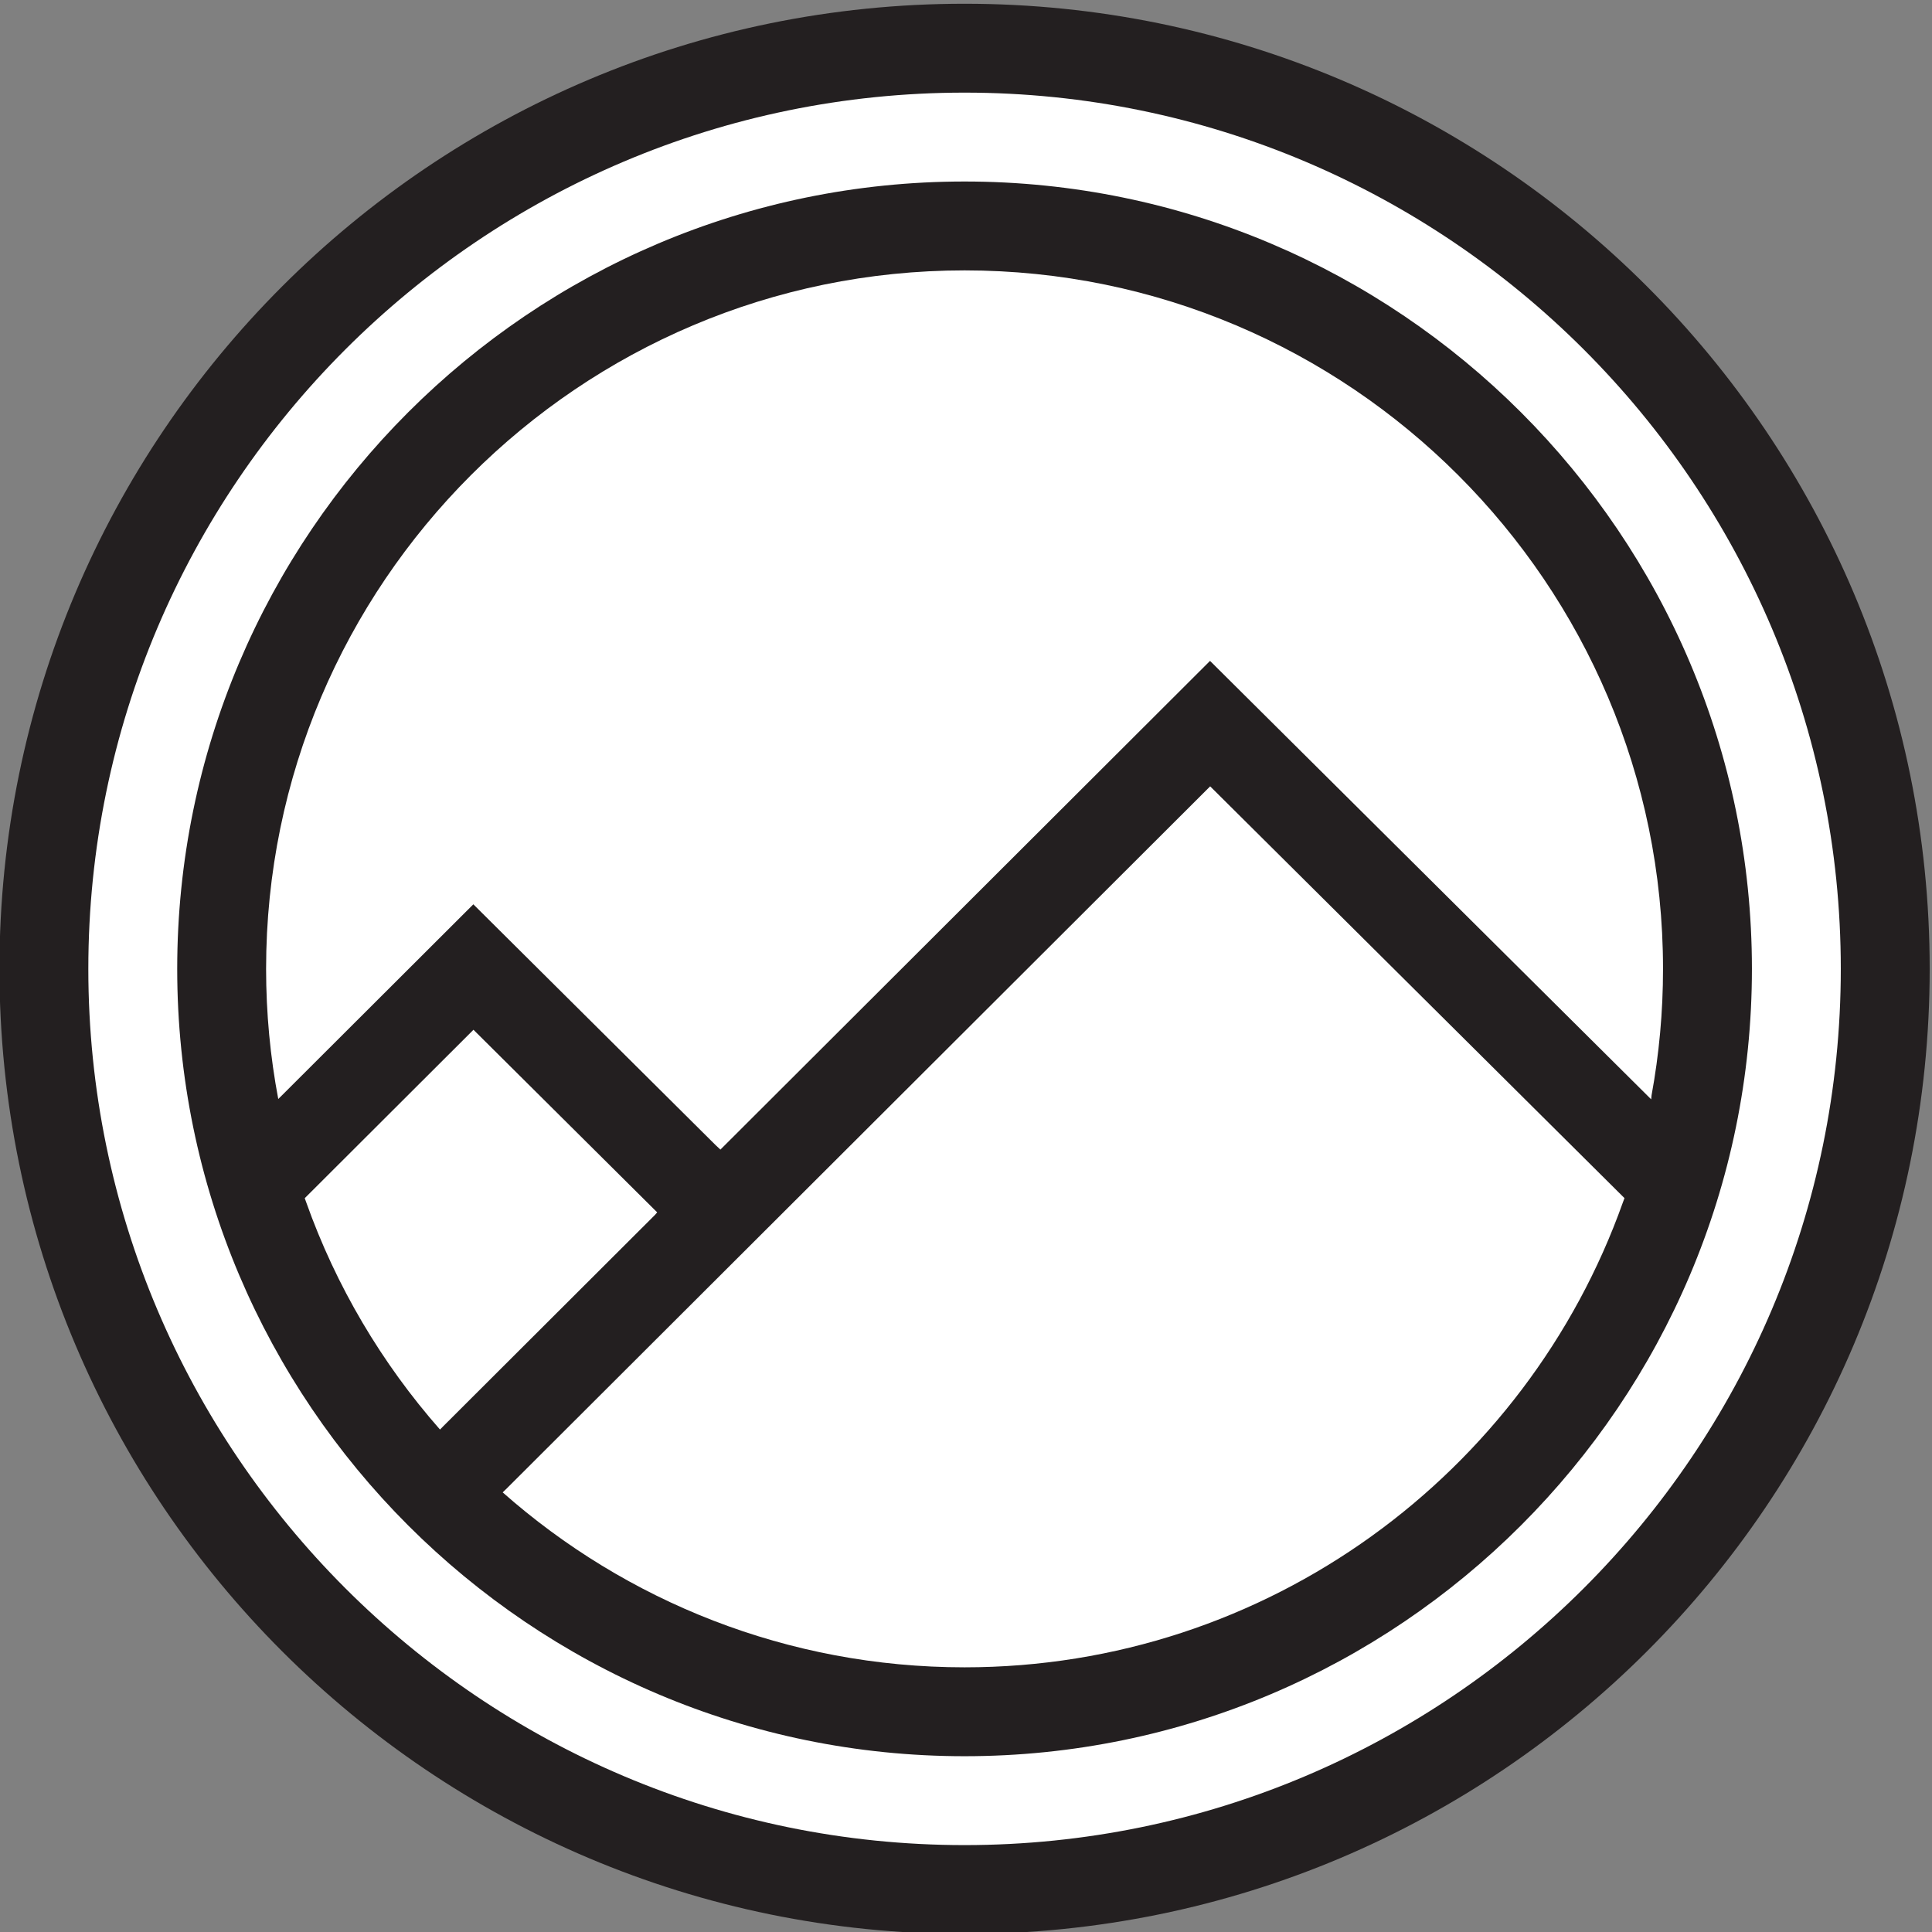
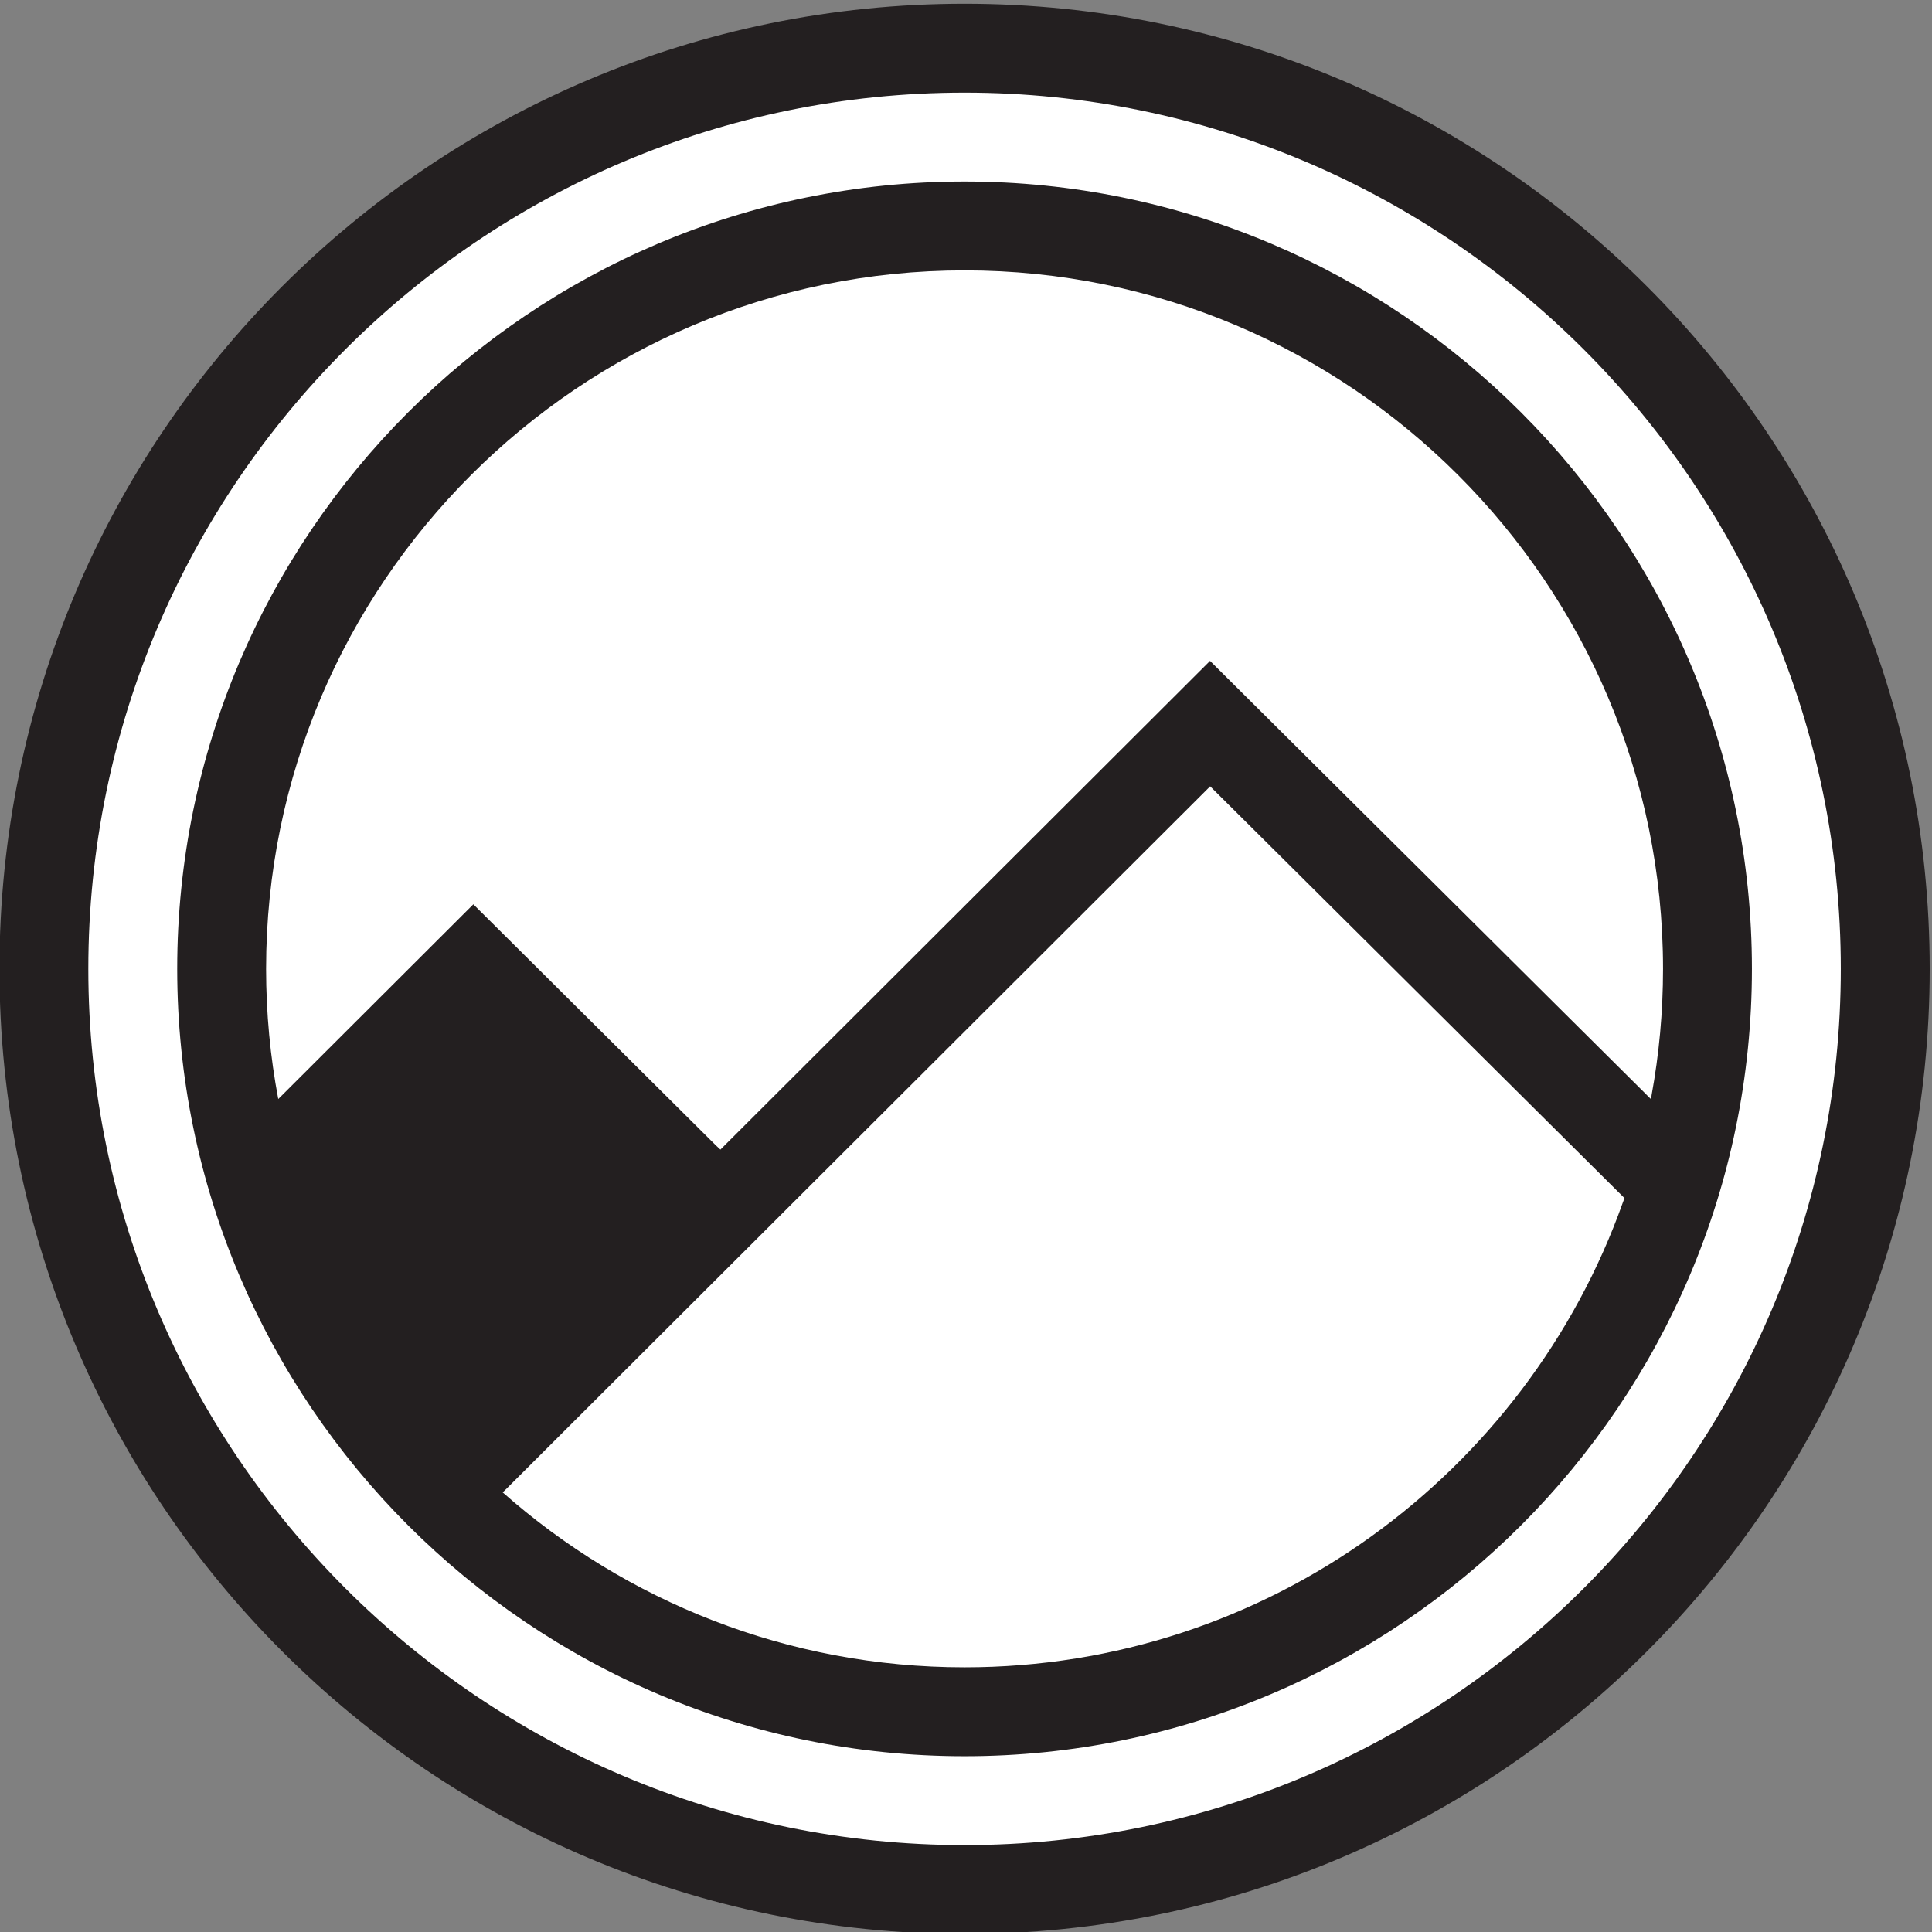
<svg xmlns="http://www.w3.org/2000/svg" xmlns:ns1="http://sodipodi.sourceforge.net/DTD/sodipodi-0.dtd" xmlns:ns2="http://www.inkscape.org/namespaces/inkscape" version="1.1" id="svg2" xml:space="preserve" viewBox="36.82 1 170.59 170.59" ns1:docname="fc-ararat-armenia-yerevan.svg" ns2:version="0.92.4 (5da689c313, 2019-01-14)">
  <rect x="36.82" y="1" width="170.59" height="170.59" fill="#808080" stroke="none" />
  <defs id="defs6" />
  <ns1:namedview pagecolor="#ffffff" bordercolor="#666666" borderopacity="1" objecttolerance="10" gridtolerance="10" guidetolerance="10" ns2:pageopacity="0" ns2:pageshadow="2" ns2:window-width="1366" ns2:window-height="705" id="namedview4" showgrid="false" fit-margin-top="1" fit-margin-bottom="1" fit-margin-right="1" fit-margin-left="1" ns2:zoom="0.84096532" ns2:cx="301.97942" ns2:cy="137.54556" ns2:window-x="-8" ns2:window-y="-8" ns2:window-maximized="1" ns2:current-layer="g10" />
  <g id="g10" ns2:groupmode="layer" ns2:label="fc-ararat-armenia-yerevan-seeklogo.com" transform="matrix(1.333,0,0,-1.333,-35.115,477.812)">
    <g id="g66" transform="matrix(0.335,0,0,0.335,18.006,113.086)">
      <path ns2:connector-curvature="0" id="path12" style="fill:#231f20;fill-opacity:1;fill-rule:nonzero;stroke:none" d="m 488.896,538.614 c 0,-105.394 -85.438,-190.833 -190.833,-190.833 -105.394,0 -190.833,85.439 -190.833,190.833 0,105.394 85.439,190.833 190.833,190.833 105.395,0 190.833,-85.439 190.833,-190.833 z" />
      <path ns2:connector-curvature="0" id="path14" style="fill:#ffffff;fill-opacity:1;fill-rule:nonzero;stroke:none" d="m 142.38,538.614 c 0,85.844 69.839,155.683 155.683,155.683 85.844,0 155.683,-69.839 155.683,-155.683 0,-85.844 -69.839,-155.683 -155.683,-155.683 -85.844,0 -155.683,69.839 -155.683,155.683 m -17.575,0 c 0,-95.534 77.723,-173.258 173.257,-173.258 95.534,0 173.258,77.724 173.258,173.258 0,95.535 -77.724,173.258 -173.258,173.258 -95.535,0 -173.257,-77.723 -173.257,-173.258 z" />
      <path ns2:connector-curvature="0" id="path16" style="fill:#ffffff;fill-opacity:1;fill-rule:nonzero;stroke:none" d="m 207.541,435.879 c 37.387,37.317 122.579,122.348 139.085,138.825 14.922,-14.83 61.659,-61.283 81.923,-81.423 l -0.319,-0.848 C 409.188,438.921 358.026,400.507 298.062,400.507 c -34.981,0 -66.967,13.073 -91.327,34.59 z" />
-       <path ns2:connector-curvature="0" id="path18" style="fill:#ffffff;fill-opacity:1;fill-rule:nonzero;stroke:none" d="m 248.875,503.726 -47.942,47.65 -37.86,-37.789 -0.714,-0.707 c -1.578,8.34 -2.404,16.942 -2.404,25.734 0,76.153 61.955,138.108 138.107,138.108 76.152,0 138.107,-61.955 138.107,-138.108 0,-8.533 -0.778,-16.888 -2.266,-24.998 l -0.075,-0.804 -87.229,86.697 -96.813,-96.632 z" />
-       <path ns2:connector-curvature="0" id="path20" style="fill:#ffffff;fill-opacity:1;fill-rule:nonzero;stroke:none" d="m 236.832,489.946 -41.898,-41.82 -0.593,-0.607 c -11.486,13.062 -20.549,28.303 -26.481,45.014 l -0.263,0.737 c 15.642,15.613 28.054,28.002 33.363,33.301 5.63,-5.597 27.171,-27.006 36.325,-36.104 z" />
+       <path ns2:connector-curvature="0" id="path18" style="fill:#ffffff;fill-opacity:1;fill-rule:nonzero;stroke:none" d="m 248.875,503.726 -47.942,47.65 -37.86,-37.789 -0.714,-0.707 c -1.578,8.34 -2.404,16.942 -2.404,25.734 0,76.153 61.955,138.108 138.107,138.108 76.152,0 138.107,-61.955 138.107,-138.108 0,-8.533 -0.778,-16.888 -2.266,-24.998 l -0.075,-0.804 -87.229,86.697 -96.813,-96.632 " />
    </g>
  </g>
</svg>